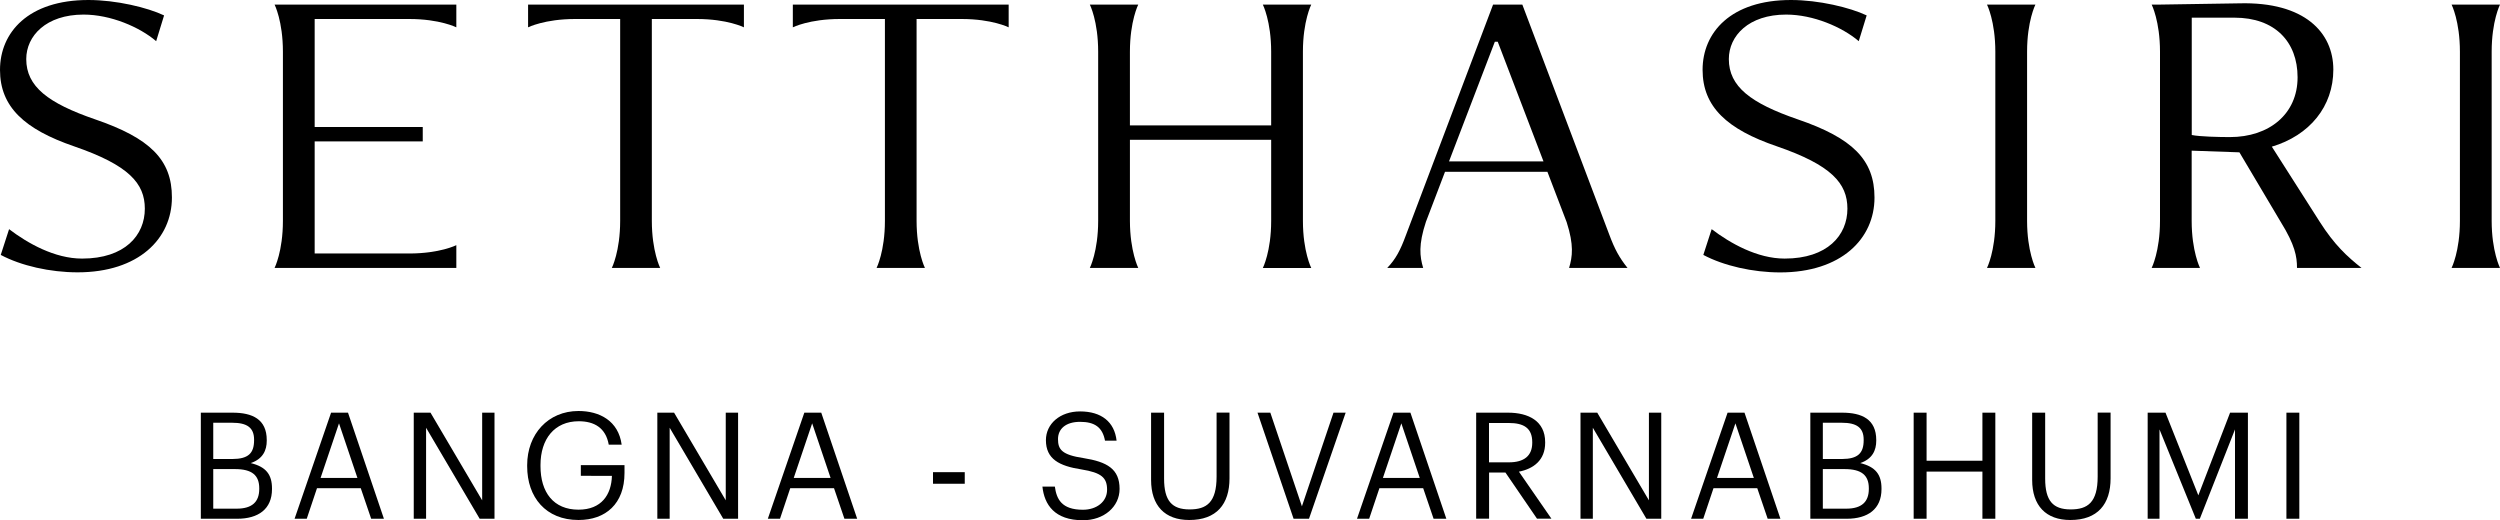
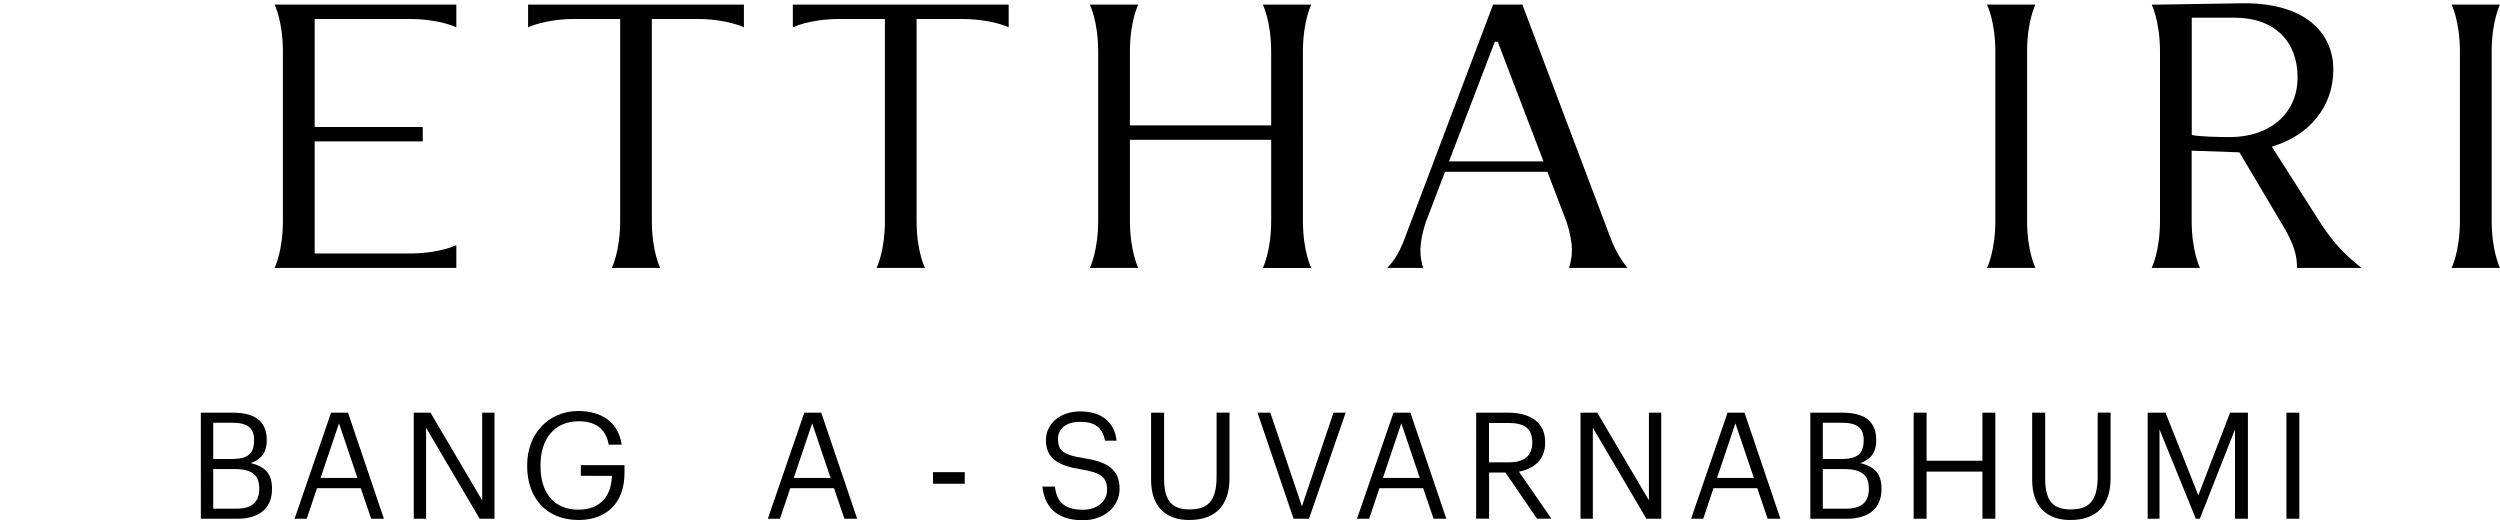
<svg xmlns="http://www.w3.org/2000/svg" version="1.1" id="Layer_1" x="0px" y="0px" viewBox="0 0 300 62.41" style="enable-background:new 0 0 300 62.41;" xml:space="preserve">
  <g>
    <g>
      <path d="M27.91,49.52c2.37,0,4.1,0.78,4.1,3.29v0.07c0,1.16-0.46,2.19-1.92,2.69c1.85,0.45,2.55,1.39,2.55,3.05v0.07    c0,2.4-1.64,3.56-4.18,3.56h-4.36V49.52H27.91z M30.49,52.83v-0.07c0-1.44-0.84-2.03-2.62-2.03h-2.28v4.35h2.32    C29.78,55.07,30.49,54.4,30.49,52.83z M31.11,58.67V58.6c0-1.57-0.87-2.31-2.92-2.31h-2.6v4.75h2.81    C30.26,61.04,31.11,60.22,31.11,58.67z" />
      <path d="M41.76,49.52l4.31,12.73h-1.53l-1.25-3.67h-5.25l-1.23,3.67h-1.46l4.38-12.73H41.76z M42.89,57.35l-2.21-6.55l-2.21,6.55    H42.89z" />
      <path d="M51.66,49.52l6.2,10.52V49.52h1.48v12.73h-1.78l-6.43-10.92v10.92h-1.48V49.52H51.66z" />
      <path d="M63.26,55.82c0-3.72,2.51-6.5,6.16-6.5c2.53,0,4.79,1.18,5.18,4.04h-1.55c-0.36-2.03-1.75-2.81-3.6-2.81    c-2.92,0-4.59,2.14-4.59,5.25v0.14c0,3.15,1.57,5.22,4.56,5.22c2.76,0,3.95-1.8,4.01-4.06H69.7v-1.28h5.24v0.94    c0,3.69-2.26,5.64-5.52,5.64c-3.92,0-6.16-2.72-6.16-6.45V55.82z" />
-       <path d="M80.89,49.52l6.2,10.52V49.52h1.48v12.73h-1.78l-6.43-10.92v10.92h-1.48V49.52H80.89z" />
      <path d="M98.55,49.52l4.31,12.73h-1.53l-1.25-3.67h-5.25l-1.23,3.67h-1.46l4.38-12.73H98.55z M99.67,57.35l-2.21-6.55l-2.21,6.55    H99.67z" />
      <path d="M115.77,56.66v1.39h-3.81v-1.39H115.77z" />
      <path d="M126.58,58.37c0.2,1.51,0.8,2.8,3.37,2.8c1.64,0,2.9-0.96,2.9-2.4c0-1.44-0.66-2.05-3.08-2.44    c-2.67-0.41-4.26-1.25-4.26-3.51c0-1.96,1.69-3.45,4.1-3.45c2.55,0,4.13,1.25,4.38,3.51h-1.39c-0.3-1.6-1.23-2.26-2.99-2.26    c-1.75,0-2.65,0.87-2.65,2.07c0,1.25,0.46,1.89,3.06,2.28c2.83,0.45,4.33,1.3,4.33,3.7c0,2.14-1.87,3.76-4.4,3.76    c-3.4,0-4.63-1.87-4.86-4.04H126.58z" />
      <path d="M138.14,49.52h1.55v7.91c0,2.67,0.94,3.7,3.06,3.7c2.03,0,3.24-0.82,3.24-3.94v-7.68h1.55v7.89c0,3.1-1.55,5-4.83,5    c-2.92,0-4.58-1.71-4.58-4.81V49.52z" />
      <path d="M152.44,49.52l3.79,11.24l3.79-11.24h1.46l-4.4,12.73h-1.85l-4.33-12.73H152.44z" />
      <path d="M169.25,49.52l4.31,12.73h-1.53l-1.25-3.67h-5.25l-1.23,3.67h-1.46l4.38-12.73H169.25z M170.37,57.35l-2.21-6.55    l-2.21,6.55H170.37z" />
      <path d="M180.97,49.52c2.44,0,4.45,1,4.45,3.54v0.07c0,2.1-1.41,3.13-3.15,3.47l3.9,5.64h-1.73l-3.79-5.54h-1.96v5.54h-1.55V49.52    H180.97z M183.87,53.13v-0.07c0-1.73-1.07-2.3-2.8-2.3h-2.39v4.72h2.39C182.89,55.48,183.87,54.7,183.87,53.13z" />
      <path d="M191.67,49.52l6.2,10.52V49.52h1.48v12.73h-1.78l-6.43-10.92v10.92h-1.48V49.52H191.67z" />
      <path d="M209.34,49.52l4.31,12.73h-1.53l-1.25-3.67h-5.25l-1.23,3.67h-1.46l4.38-12.73H209.34z M210.46,57.35l-2.21-6.55    l-2.21,6.55H210.46z" />
      <path d="M221.05,49.52c2.37,0,4.1,0.78,4.1,3.29v0.07c0,1.16-0.46,2.19-1.92,2.69c1.85,0.45,2.55,1.39,2.55,3.05v0.07    c0,2.4-1.64,3.56-4.18,3.56h-4.36V49.52H221.05z M223.64,52.83v-0.07c0-1.44-0.84-2.03-2.62-2.03h-2.28v4.35h2.32    C222.92,55.07,223.64,54.4,223.64,52.83z M224.26,58.67V58.6c0-1.57-0.87-2.31-2.92-2.31h-2.6v4.75h2.81    C223.4,61.04,224.26,60.22,224.26,58.67z" />
      <path d="M231.19,49.52v5.77h6.7v-5.77h1.55v12.73h-1.55v-5.66h-6.7v5.66h-1.55V49.52H231.19z" />
      <path d="M243.87,49.52h1.55v7.91c0,2.67,0.94,3.7,3.06,3.7c2.03,0,3.24-0.82,3.24-3.94v-7.68h1.55v7.89c0,3.1-1.55,5-4.83,5    c-2.92,0-4.58-1.71-4.58-4.81V49.52z" />
      <path d="M259.86,49.52l3.94,9.92l3.81-9.92h2.14v12.73h-1.55V51.53l-4.22,10.72h-0.48l-4.36-10.72v10.72h-1.42V49.52H259.86z" />
      <path d="M275.92,49.52v12.73h-1.55V49.52H275.92z" />
    </g>
    <g>
      <g>
-         <path d="M11.41,14.32c-5.63-1.94-8.26-3.93-8.26-7.23c0-2.79,2.39-5.34,6.88-5.34c3.24,0,6.72,1.49,8.71,3.19l0.95-3.09     C17.69,0.9,13.95,0,10.61,0C3.39,0,0,3.89,0,8.39c0,4.44,2.94,7.13,8.92,9.18c6.53,2.25,8.46,4.43,8.46,7.47     c0,3.19-2.39,5.99-7.53,5.99c-3.29,0-6.52-1.83-8.76-3.53l-1,3.09c2.44,1.3,5.93,2.09,9.22,2.09c7.33,0,11.32-4.04,11.32-8.98     C20.64,19.16,17.99,16.57,11.41,14.32z" />
        <path d="M32.95,0.55c0,0,1,1.99,1,5.65v20.3c0,3.67-1,5.65-1,5.65h21.81v-2.73c0,0-1.98,1-5.65,1H37.76V16.97h12.97v-1.73H37.76     V2.28h11.35c3.67,0,5.65,1,5.65,1V0.55H32.95z" />
        <path d="M63.37,0.55v2.73c0,0,1.99-1,5.65-1h5.4V26.5c0,3.67-1,5.65-1,5.65h5.8c0,0-1-1.99-1-5.65V2.28h5.4c3.67,0,5.65,1,5.65,1     V0.55H63.37z" />
        <path d="M95.14,0.55v2.73c0,0,1.98-1,5.65-1h5.4V26.5c0,3.67-1,5.65-1,5.65h5.8c0,0-1-1.99-1-5.65V2.28h5.4c3.67,0,5.65,1,5.65,1     V0.55H95.14z" />
        <path d="M156.35,6.2c0-3.67,1-5.65,1-5.65h-5.81c0,0,1,1.99,1,5.65l0,0v8.85h-16.95V6.19l0,0.01c0-3.67,1-5.65,1-5.65h-5.81     c0,0,1,1.98,1,5.65V26.5c0,3.67-1,5.65-1,5.65h5.81c0,0-0.99-1.98-1-5.63l0-9.74h16.95v9.73l0,0c0,3.67-1,5.65-1,5.65h5.81     c0,0-1-1.98-1-5.65V6.2z" />
      </g>
-       <path d="M215.72,14.32c-5.63-1.94-8.26-3.93-8.26-7.23c0-2.8,2.39-5.34,6.88-5.34c3.24,0,6.72,1.49,8.71,3.19l0.95-3.09    C222,0.9,218.26,0,214.92,0c-7.22,0-10.61,3.89-10.61,8.38c0,4.44,2.94,7.14,8.92,9.18c6.53,2.25,8.46,4.43,8.46,7.48    c0,3.19-2.39,5.99-7.53,5.99c-3.29,0-6.52-1.83-8.76-3.53l-1,3.09c2.44,1.3,5.93,2.1,9.22,2.1c7.33,0,11.32-4.04,11.32-8.98    C224.94,19.17,222.3,16.57,215.72,14.32z" />
      <path d="M243.25,26.5V6.2l0,0c0-3.67,1-5.65,1-5.65h-5.81c0,0,1,1.99,1,5.65l0,0V26.5l0,0c0,3.67-1,5.65-1,5.65h5.81    C244.25,32.15,243.25,30.16,243.25,26.5L243.25,26.5z" />
      <path d="M299,26.5V6.2l0,0c0-3.67,1-5.65,1-5.65h-5.81c0,0,1,1.99,1,5.65l0,0V26.5l0,0c0,3.67-1,5.65-1,5.65H300    C300,32.15,299,30.16,299,26.5L299,26.5z" />
      <path d="M193.13,28.2L182.68,0.55h-3.51L168.68,28.3h0c-0.63,1.71-1.19,2.79-2.21,3.85h4.31c-0.41-1.38-0.58-2.77,0.33-5.53l0,0    l2.29-6h12.29l2.31,6.04c0.88,2.74,0.7,4.12,0.29,5.49l7.01,0C194.32,30.92,193.77,29.91,193.13,28.2z M173.88,19.37l5.5-14.36    h0.35l5.49,14.36H173.88z" />
      <path d="M278.37,26.62l-5.75-9.02c4.53-1.35,7.38-4.82,7.38-9.25c0-4.44-3.44-8.15-11.26-7.95l-9.54,0.15v0h-1c0,0,1,1.99,1,5.65    v20.3c0,3.67-1,5.65-1,5.65h5.8c0,0-1-1.98-1-5.65v-8.42l5.73,0.2l4.95,8.34l0,0c1.72,2.77,1.96,4.16,1.96,5.53h7.74    C281.64,30.77,280.13,29.38,278.37,26.62z M267.59,16.45c-1.25,0-3.63-0.05-4.58-0.25V2.12h5.13c4.84,0,7.57,2.88,7.57,7.16    C275.71,13.67,272.32,16.45,267.59,16.45z" />
    </g>
  </g>
</svg>